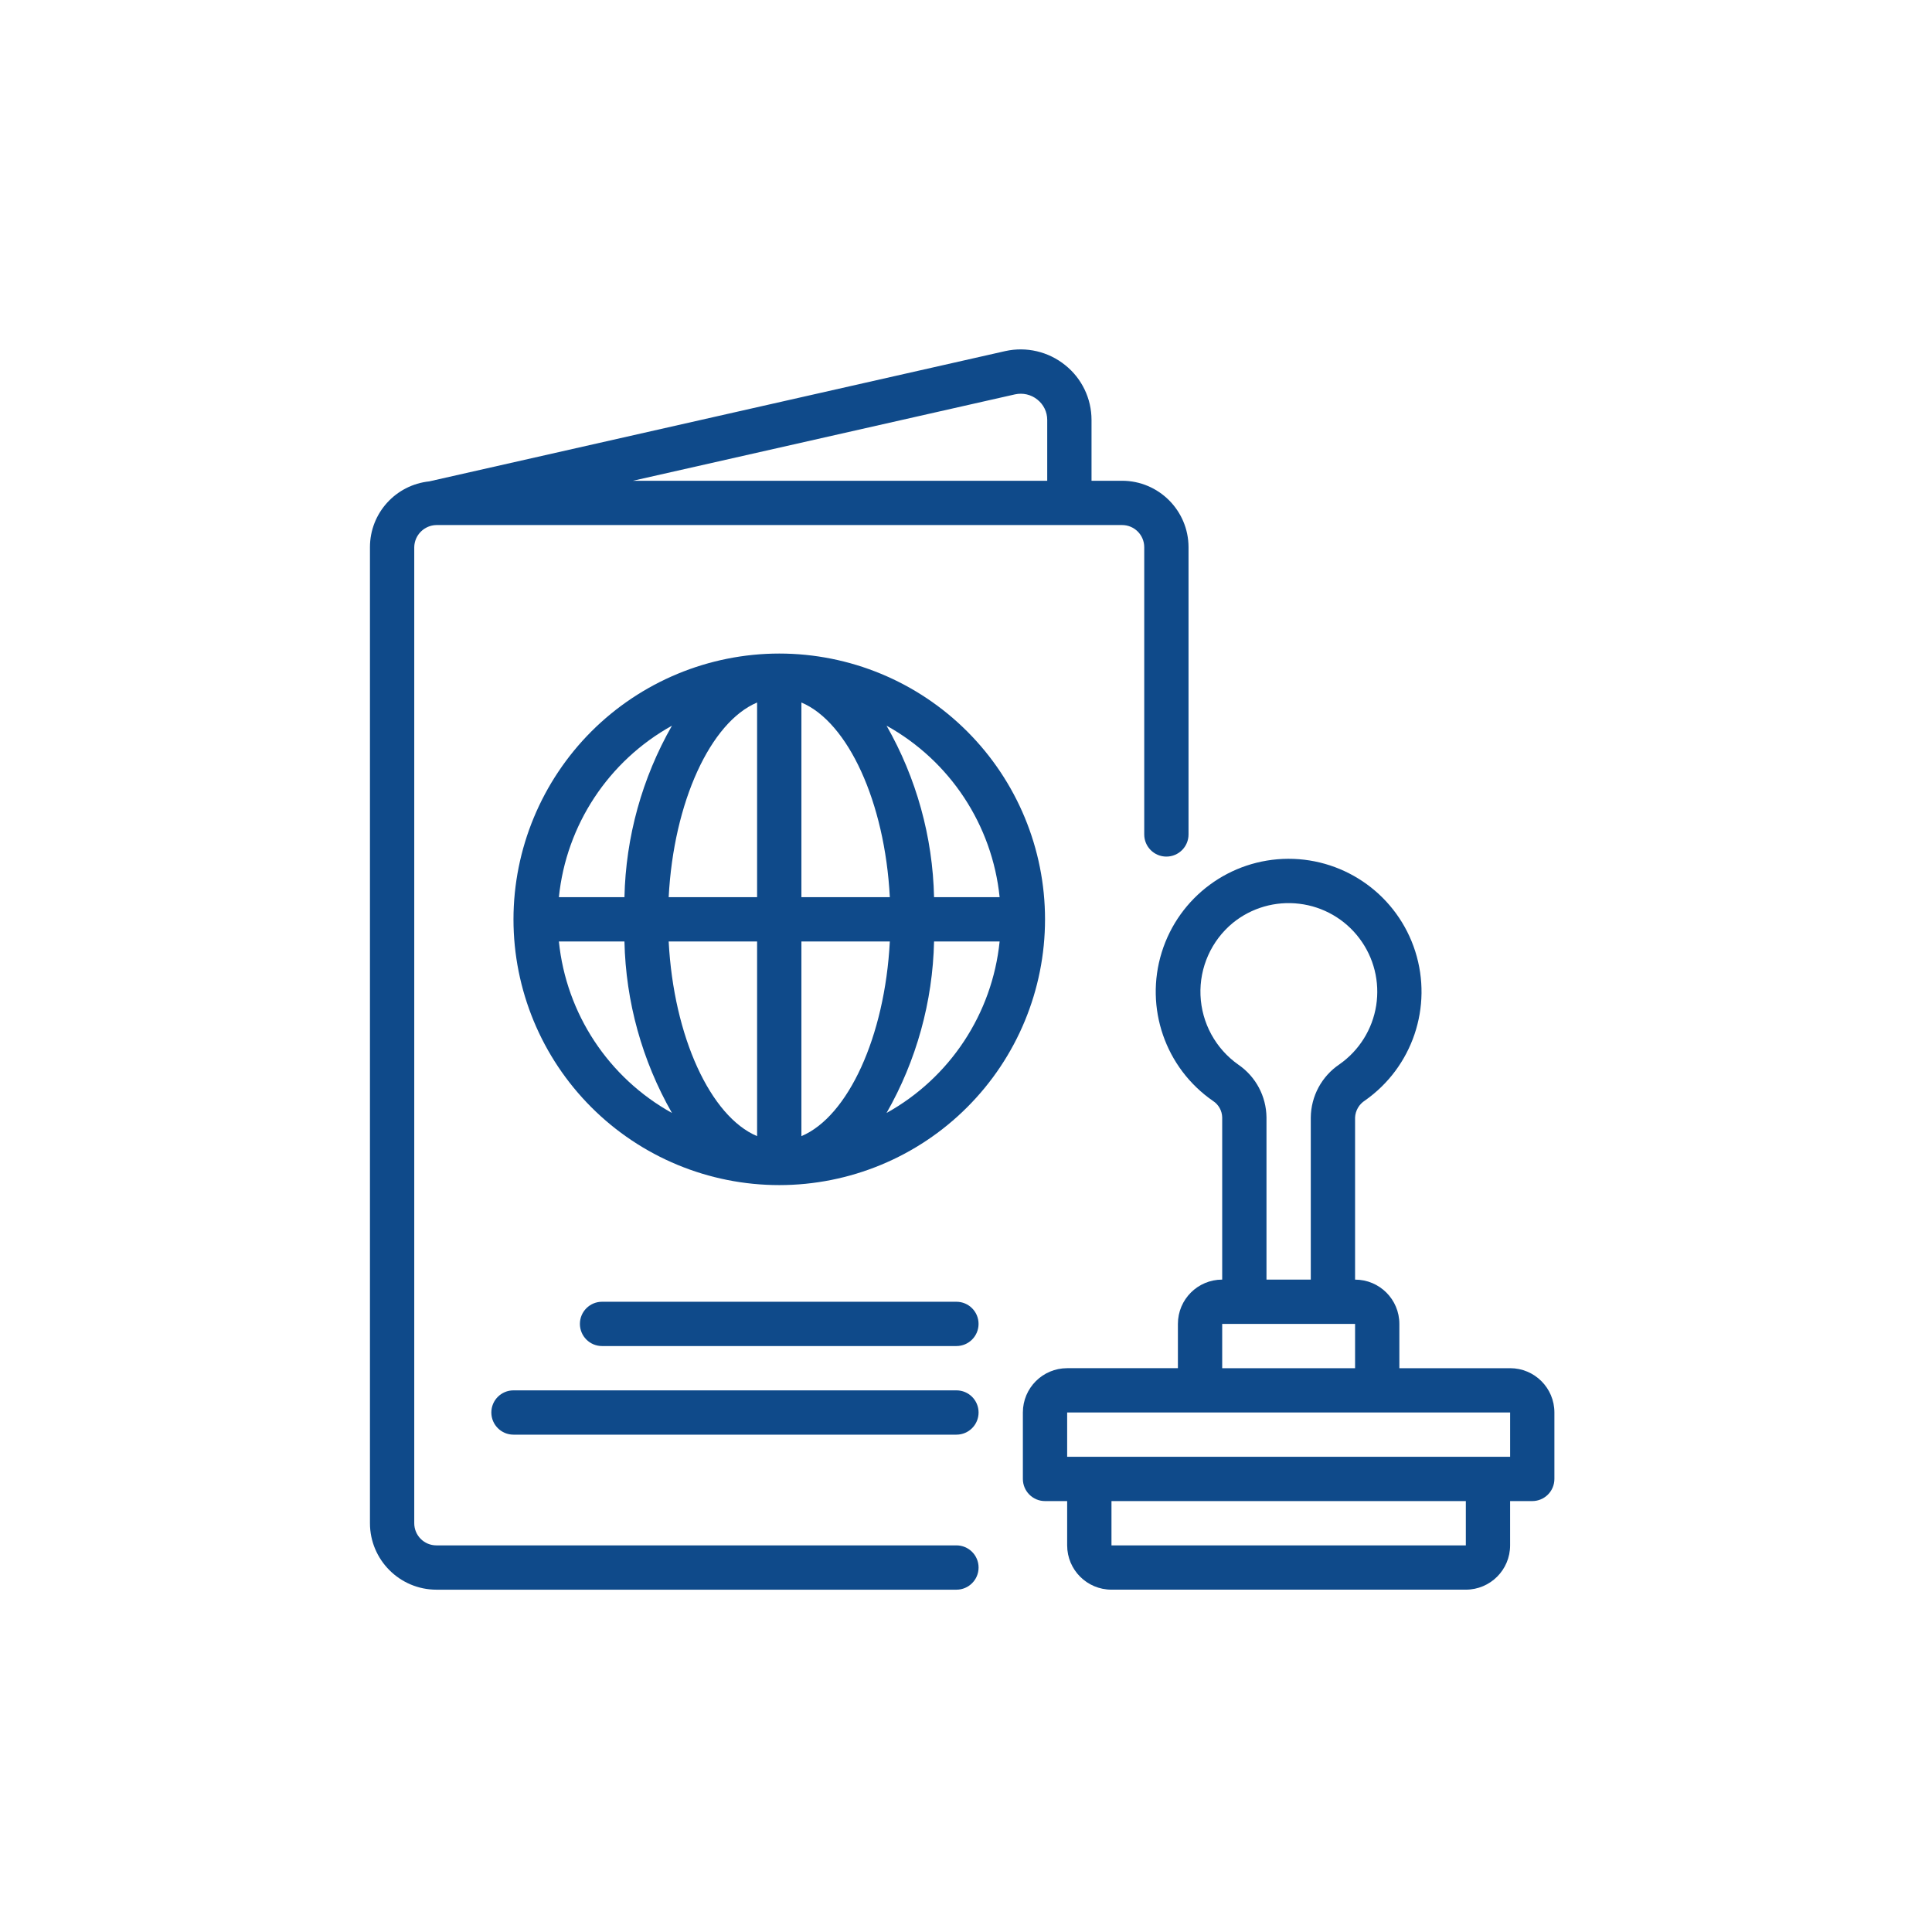
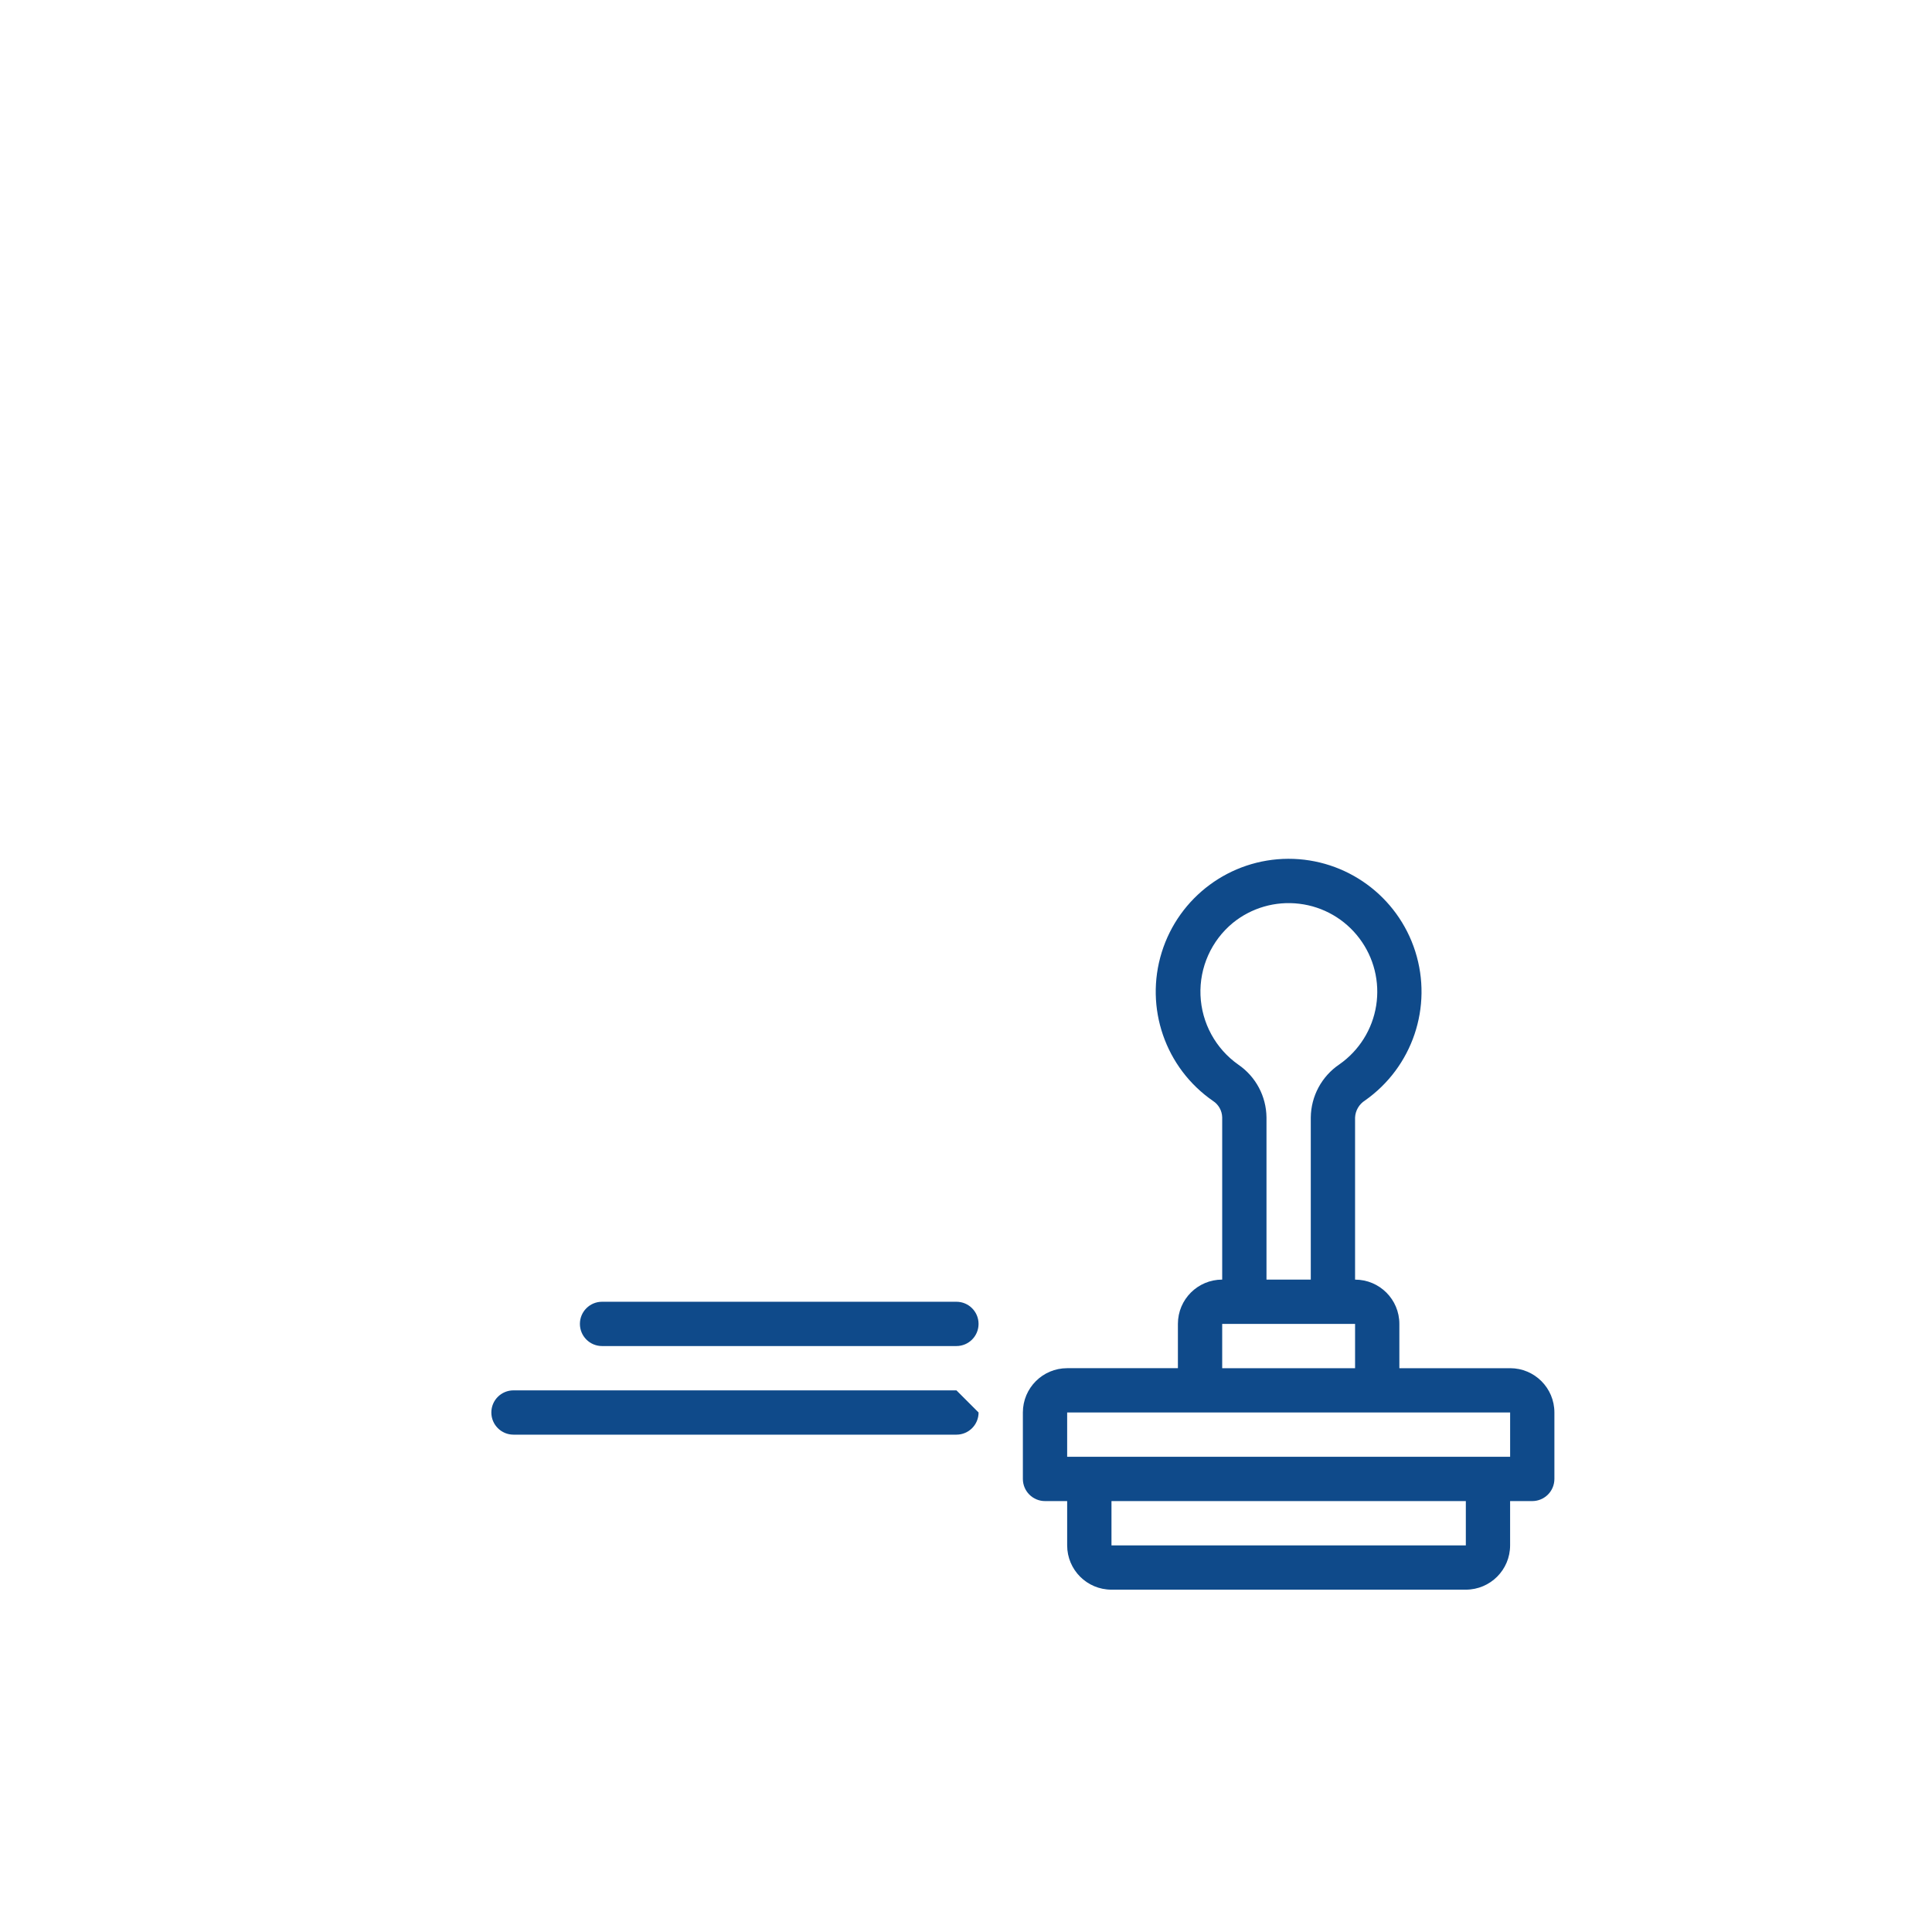
<svg xmlns="http://www.w3.org/2000/svg" width="94" height="94" viewBox="0 0 94 94" fill="none">
-   <path d="M46.534 75.189H21.232C20.637 75.189 20.155 74.707 20.155 74.112V26.623C20.165 26.034 20.642 25.557 21.232 25.546H54.594C55.189 25.546 55.672 26.028 55.672 26.623V40.6C55.672 41.195 56.154 41.677 56.749 41.677C57.344 41.677 57.827 41.195 57.827 40.6V26.623C57.824 24.84 56.377 23.393 54.594 23.391H53.107V20.43C53.107 19.393 52.636 18.412 51.827 17.766C51.011 17.106 49.939 16.855 48.915 17.081L20.898 23.418V23.42C19.252 23.587 18 24.969 18 26.623V74.112C18.002 75.895 19.449 77.342 21.232 77.345H46.534C47.129 77.345 47.612 76.862 47.612 76.267C47.612 75.672 47.129 75.189 46.534 75.189ZM49.382 19.188C49.767 19.102 50.171 19.196 50.475 19.444C50.777 19.684 50.952 20.045 50.952 20.43V23.391H30.794L49.382 19.188Z" fill="#0F4A8A" />
-   <path d="M24.983 44.729C24.983 48.158 26.346 51.448 28.771 53.872C31.195 56.297 34.484 57.66 37.914 57.66C41.343 57.66 44.633 56.297 47.057 53.872C49.482 51.448 50.845 48.158 50.845 44.729C50.845 41.3 49.482 38.01 47.057 35.586C44.633 33.161 41.343 31.798 37.914 31.798C34.484 31.8 31.198 33.166 28.773 35.588C26.352 38.013 24.986 41.299 24.983 44.729ZM32.693 35.308C31.241 37.854 30.446 40.72 30.382 43.652H27.192C27.55 40.139 29.606 37.022 32.693 35.308ZM27.192 45.807H30.382C30.446 48.738 31.241 51.604 32.693 54.15C29.606 52.437 27.55 49.32 27.192 45.807ZM36.836 55.278C34.573 54.325 32.776 50.448 32.534 45.807H36.836V55.278ZM36.836 43.652H32.534C32.776 39.013 34.573 35.133 36.836 34.18V43.652ZM43.135 54.15C44.587 51.604 45.381 48.738 45.446 45.807H48.636C48.277 49.32 46.222 52.437 43.135 54.15ZM48.636 43.652H45.446C45.381 40.721 44.587 37.854 43.135 35.308C46.222 37.022 48.277 40.139 48.636 43.652ZM38.992 34.18C41.255 35.134 43.051 39.01 43.294 43.652H38.992V34.18ZM38.992 45.807H43.294C43.051 50.446 41.255 54.325 38.992 55.278V45.807Z" fill="#0F4A8A" />
  <path d="M46.534 63.336H29.292C28.697 63.336 28.215 63.818 28.215 64.413C28.215 65.009 28.697 65.491 29.292 65.491H46.534C47.129 65.491 47.611 65.009 47.611 64.413C47.611 63.818 47.129 63.336 46.534 63.336Z" fill="#0F4A8A" />
-   <path d="M46.535 67.647H24.983C24.388 67.647 23.906 68.129 23.906 68.724C23.906 69.319 24.388 69.802 24.983 69.802H46.535C47.13 69.802 47.612 69.319 47.612 68.724C47.612 68.129 47.13 67.647 46.535 67.647Z" fill="#0F4A8A" />
+   <path d="M46.535 67.647H24.983C24.388 67.647 23.906 68.129 23.906 68.724C23.906 69.319 24.388 69.802 24.983 69.802H46.535C47.13 69.802 47.612 69.319 47.612 68.724Z" fill="#0F4A8A" />
  <path d="M73.473 66.569H68.085V64.414C68.085 63.223 67.121 62.259 65.93 62.259V54.371C65.946 54.034 66.127 53.724 66.412 53.544C68.724 51.919 69.715 48.985 68.859 46.291C68.004 43.6 65.499 41.776 62.676 41.784C59.85 41.795 57.361 43.638 56.523 46.334C55.685 49.031 56.695 51.962 59.02 53.567C59.29 53.742 59.457 54.041 59.465 54.365V62.258C58.274 62.258 57.31 63.222 57.31 64.413V66.568H51.922C50.731 66.568 49.767 67.532 49.767 68.723V71.956C49.767 72.241 49.88 72.516 50.082 72.718C50.284 72.92 50.559 73.034 50.844 73.034H51.922V75.189C51.922 76.379 52.886 77.344 54.077 77.344H71.318C72.509 77.344 73.473 76.379 73.473 75.189V73.034H74.551C74.836 73.034 75.111 72.92 75.313 72.718C75.515 72.516 75.628 72.242 75.628 71.956V68.723C75.628 67.532 74.664 66.568 73.473 66.568L73.473 66.569ZM59.982 44.904C60.89 44.166 62.059 43.83 63.22 43.972C64.384 44.112 65.438 44.721 66.141 45.656C66.847 46.591 67.14 47.771 66.957 48.926C66.774 50.082 66.127 51.114 65.168 51.785C64.306 52.367 63.786 53.331 63.775 54.371V62.259H61.62V54.366C61.609 53.34 61.1 52.383 60.252 51.801C59.145 51.023 58.463 49.773 58.409 48.421C58.355 47.068 58.937 45.767 59.982 44.904ZM59.465 64.414H65.93V66.569H59.465V64.414ZM71.319 75.19H54.078V73.034H71.319V75.19ZM73.474 70.879H51.922V68.724H73.474V70.879Z" fill="#0F4A8A" />
</svg>